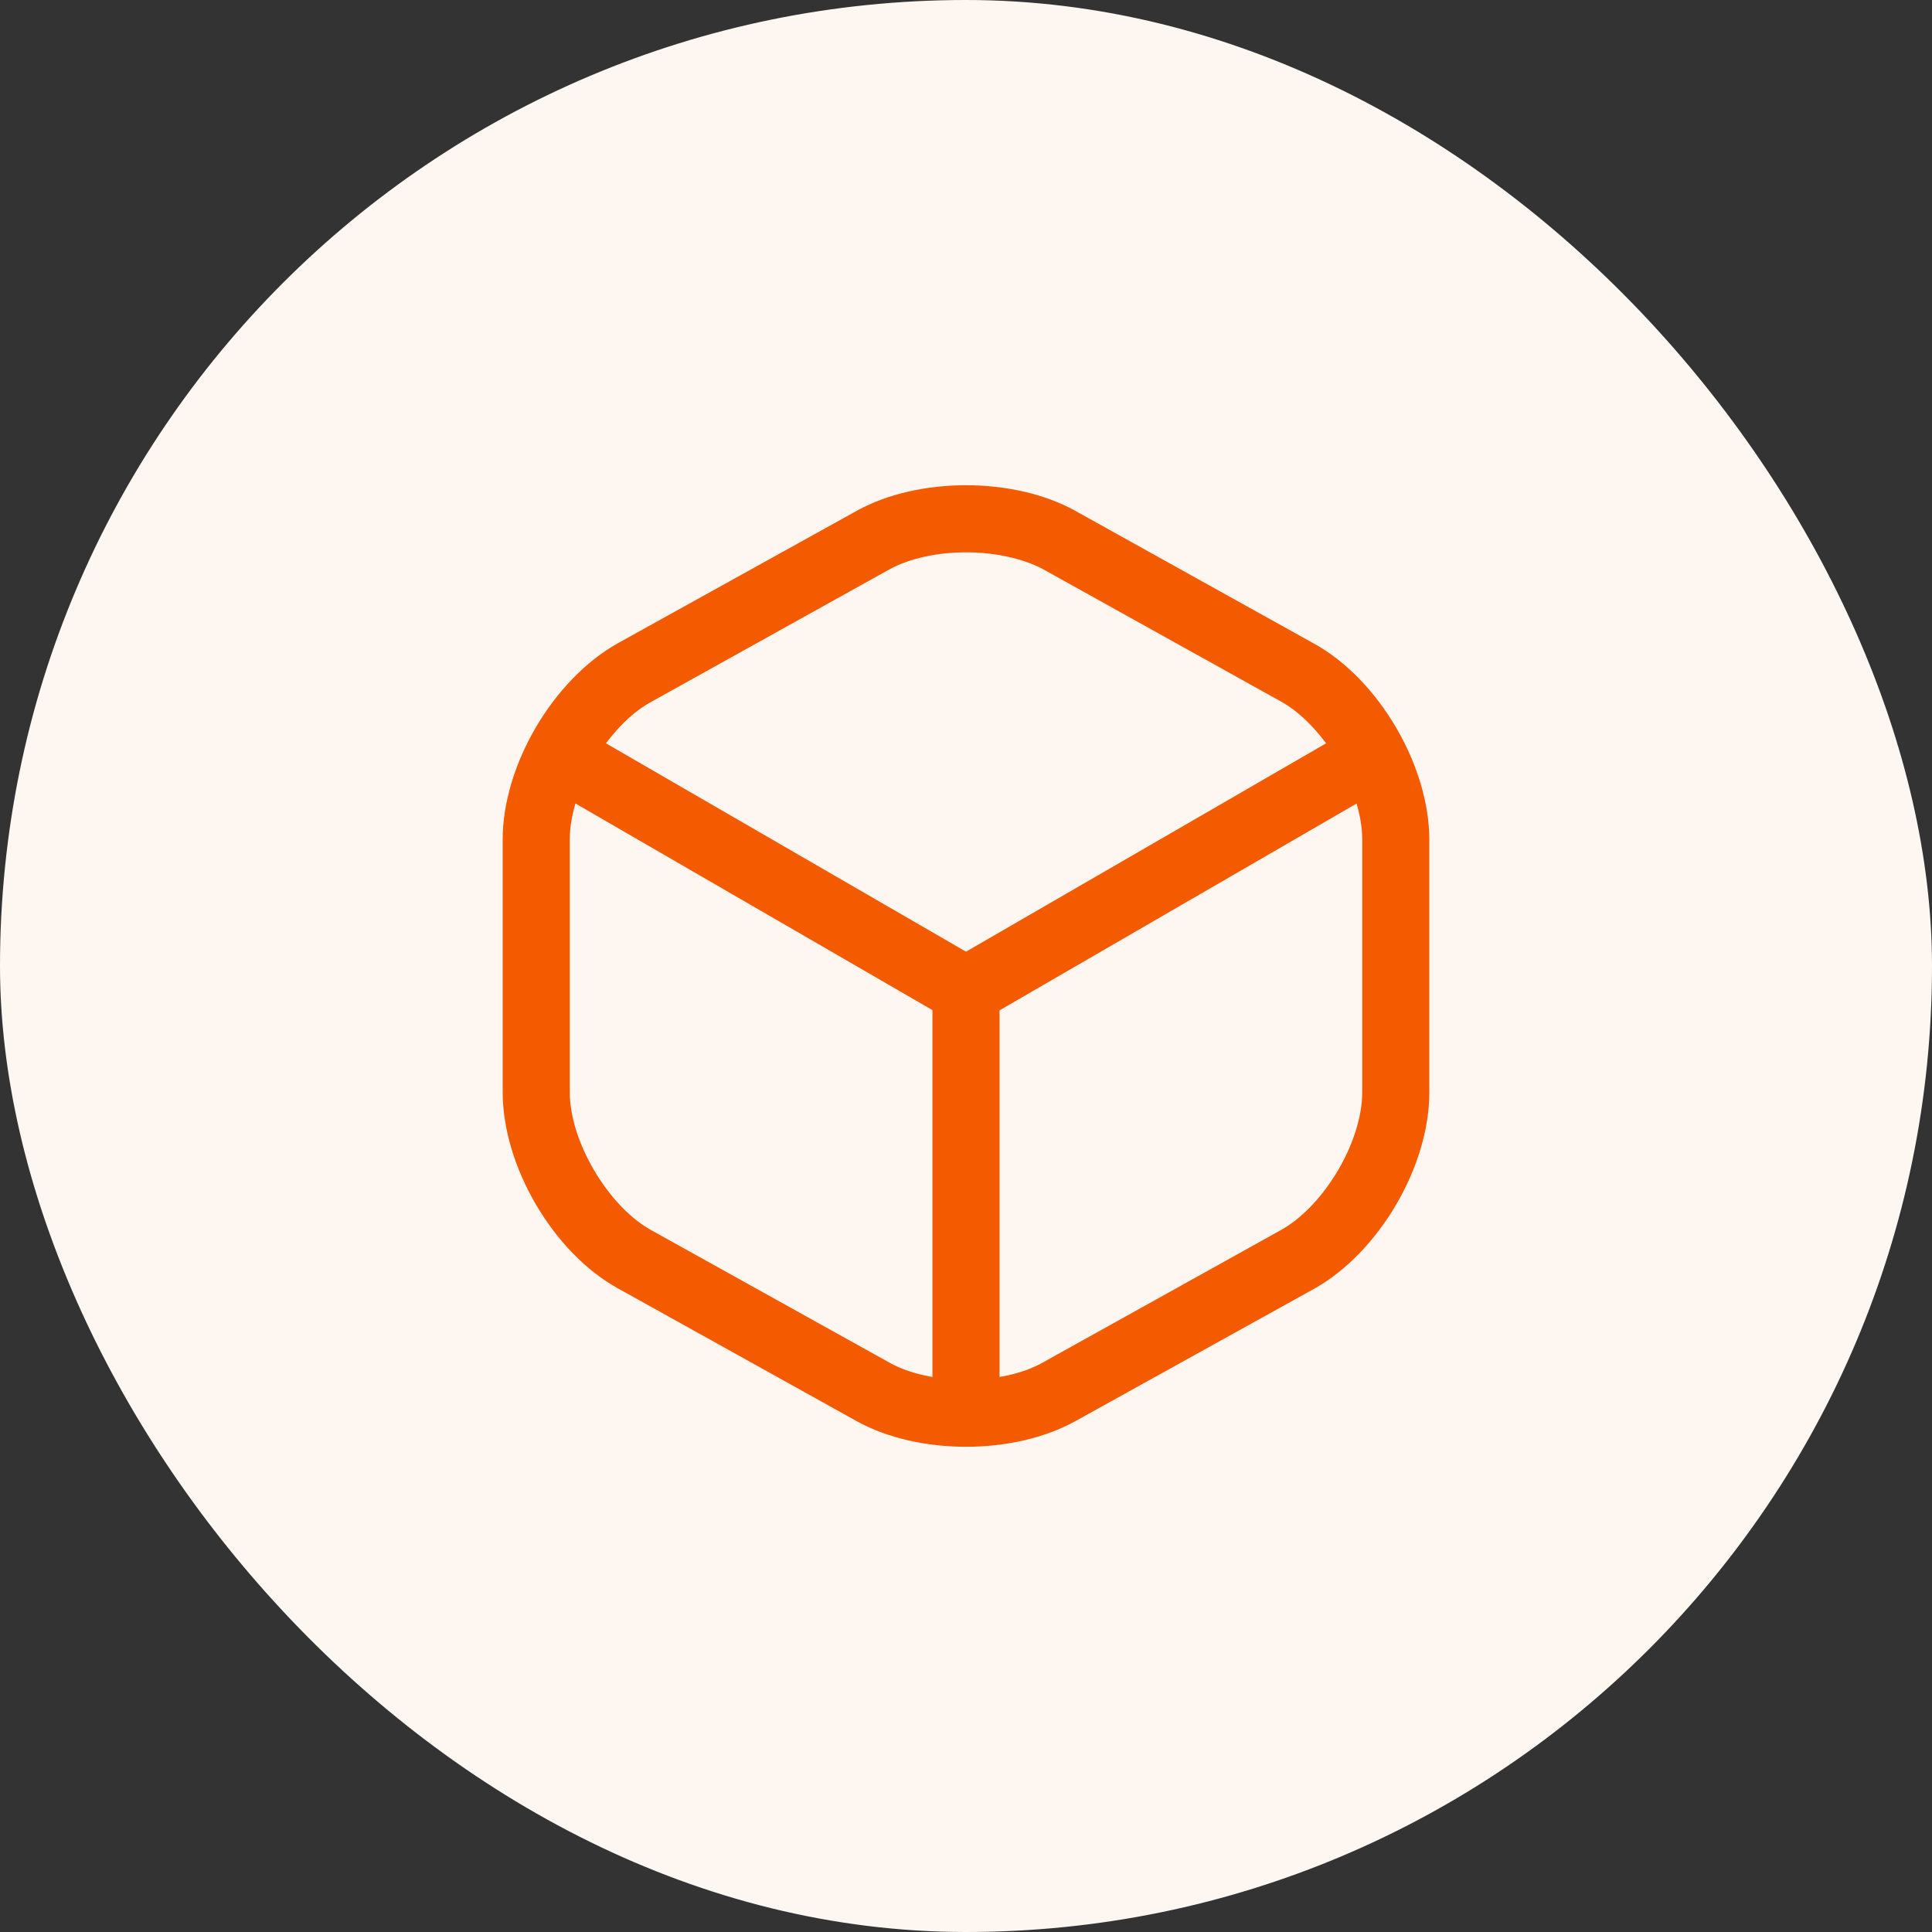
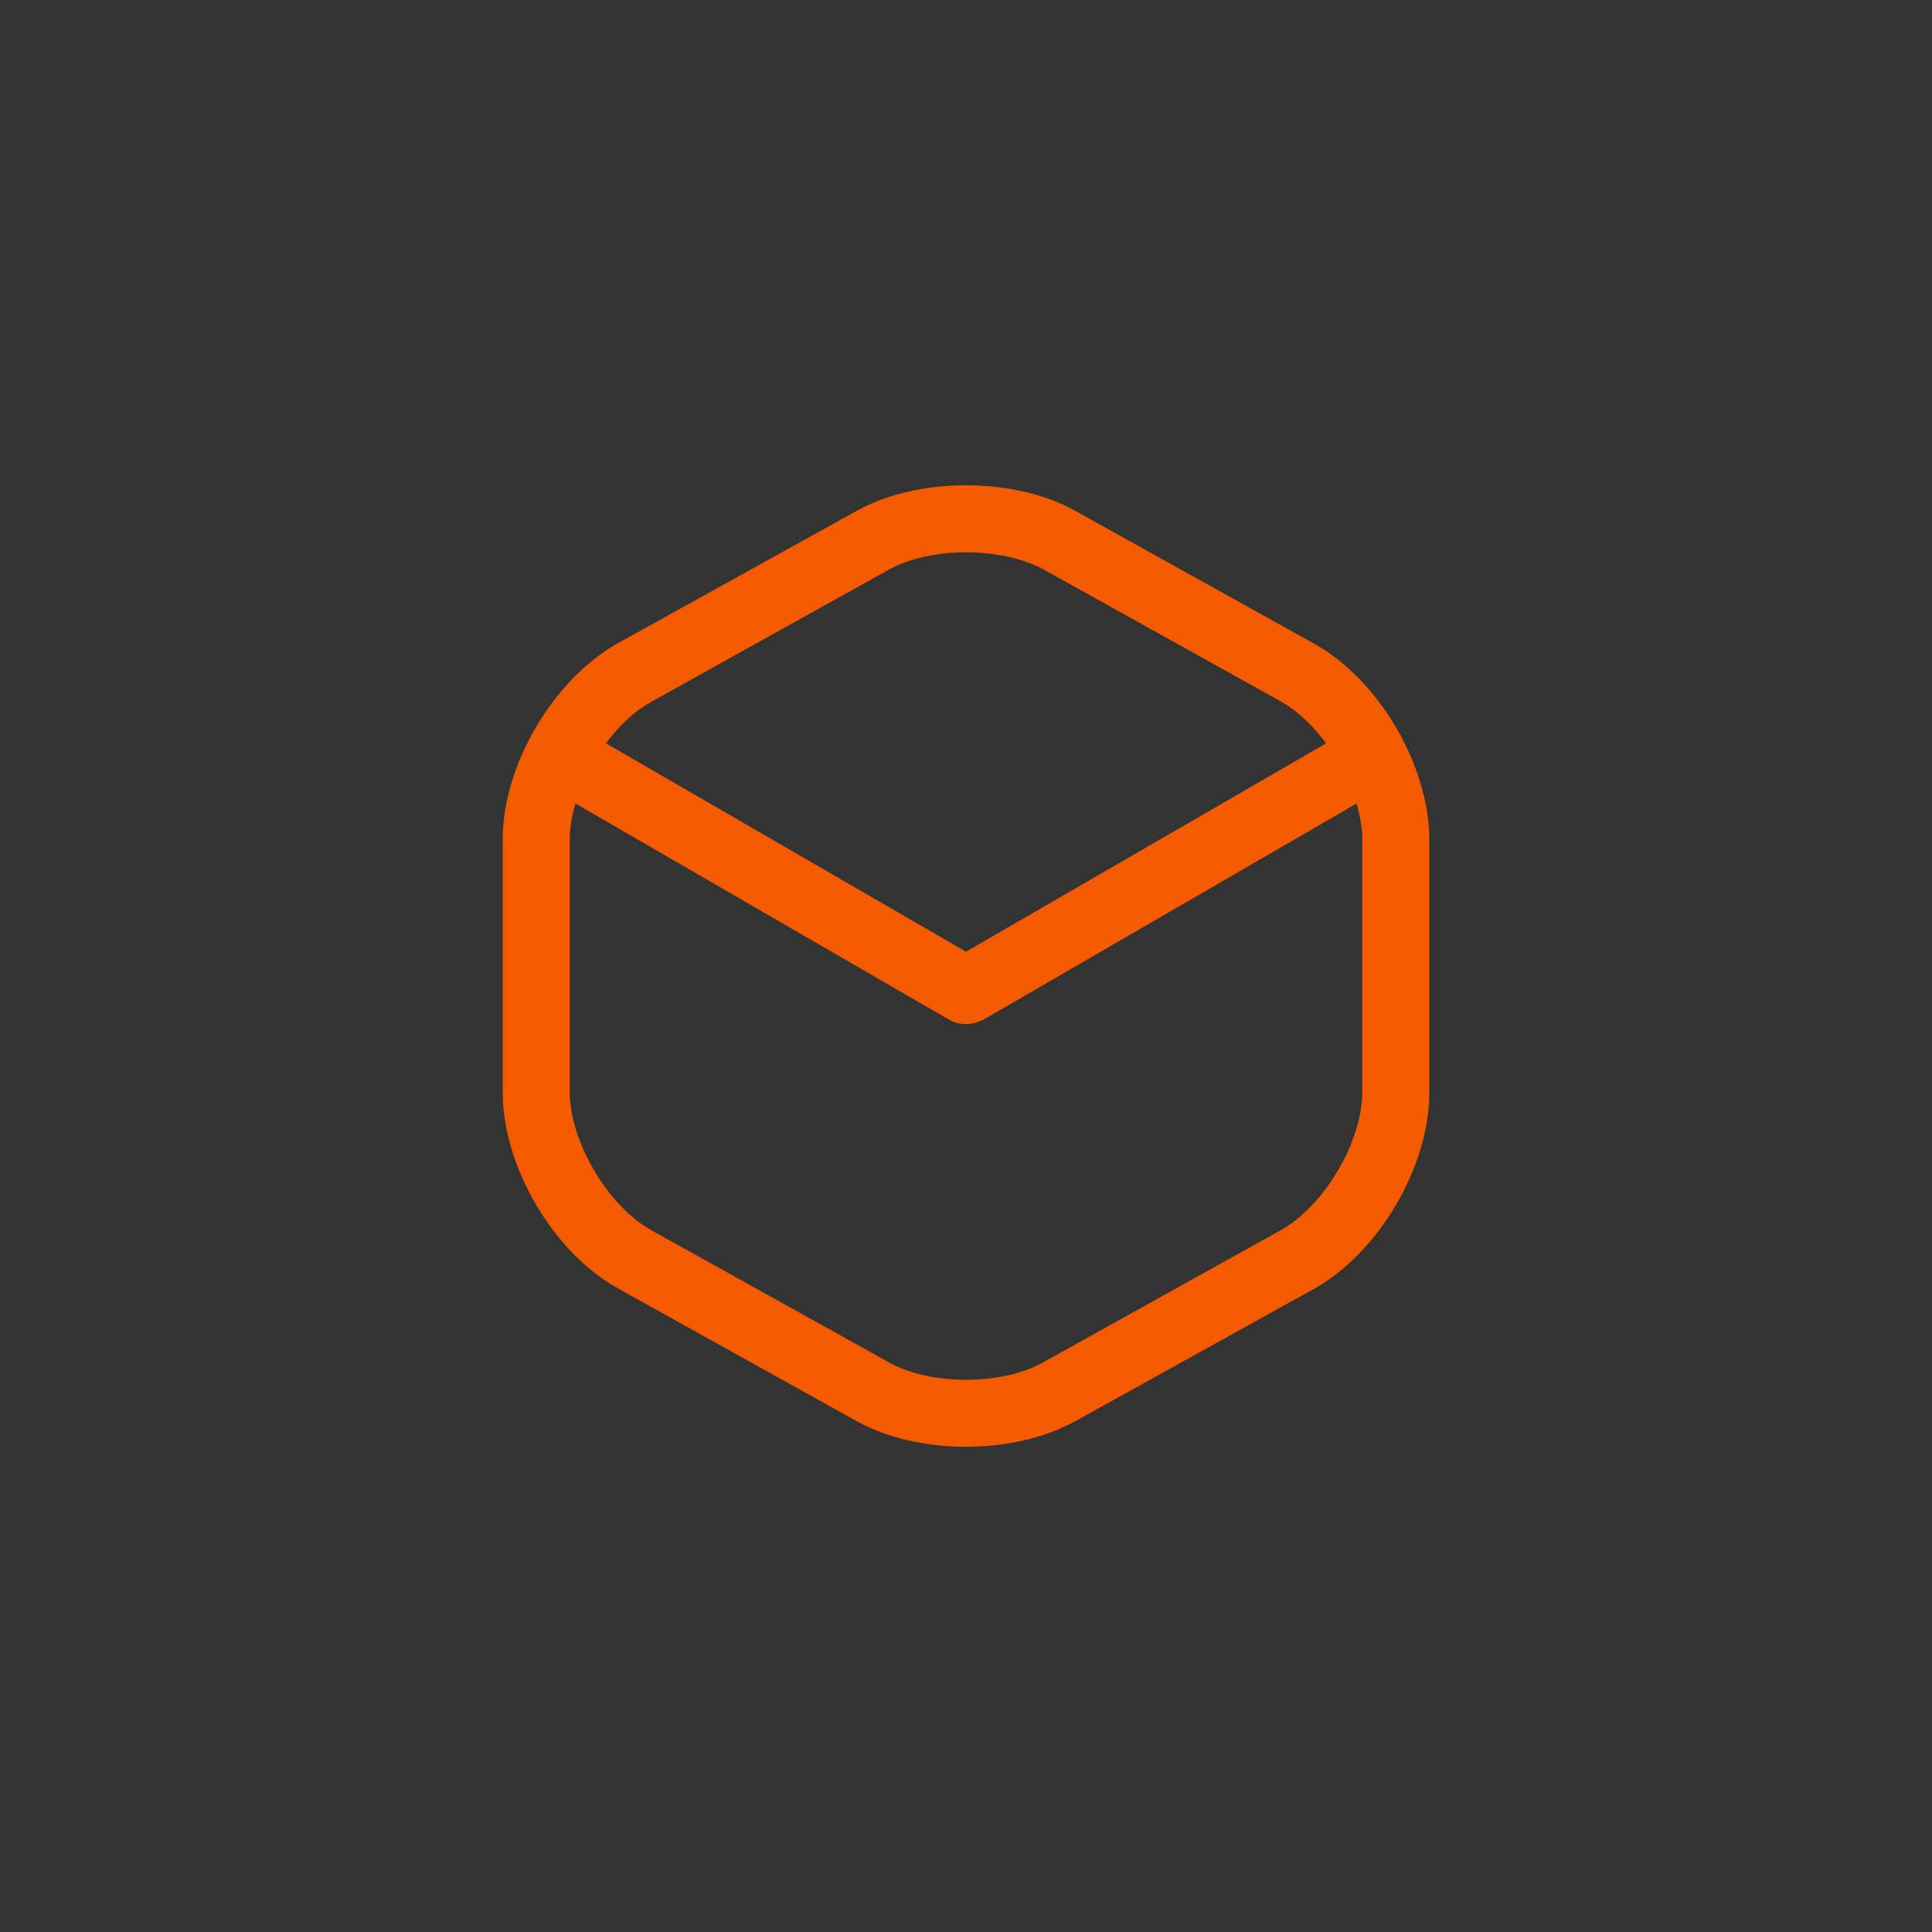
<svg xmlns="http://www.w3.org/2000/svg" width="144" height="144" viewBox="0 0 144 144" fill="none">
  <rect x="0" y="0" width="144" height="144" fill="#333333" stroke="none" />
-   <rect width="144" height="144" rx="72" fill="#FEF6F1" />
  <path d="M72 76.333C71.567 76.333 71.133 76.233 70.733 76L41.3 58.967C40.133 58.267 39.7 56.733 40.4 55.533C41.1 54.333 42.633 53.933 43.834 54.633L72 70.933L100 54.733C101.2 54.033 102.733 54.467 103.433 55.633C104.133 56.833 103.7 58.367 102.533 59.067L73.3 76C72.867 76.2 72.433 76.333 72 76.333Z" fill="#F45A00" />
-   <path d="M72 106.533C70.633 106.533 69.5 105.4 69.5 104.033V73.8C69.5 72.433 70.633 71.3 72 71.3C73.367 71.3 74.5 72.433 74.5 73.8V104.033C74.5 105.4 73.367 106.533 72 106.533Z" fill="#F45A00" />
  <path d="M72 107.833C69.067 107.833 66.167 107.2 63.867 105.933L46.067 96.033C41.233 93.367 37.467 86.933 37.467 81.4V62.567C37.467 57.033 41.233 50.633 46.067 47.933L63.867 38.067C68.433 35.533 75.567 35.533 80.133 38.067L97.933 47.967C102.767 50.633 106.533 57.067 106.533 62.6V81.433C106.533 86.967 102.767 93.367 97.933 96.067L80.133 105.933C77.834 107.2 74.933 107.833 72 107.833ZM72 41.167C69.9 41.167 67.834 41.6 66.3 42.433L48.5 52.333C45.3 54.1 42.467 58.9 42.467 62.567V81.4C42.467 85.067 45.3 89.867 48.5 91.667L66.3 101.567C69.334 103.267 74.667 103.267 77.7 101.567L95.5 91.667C98.7 89.867 101.533 85.1 101.533 81.4V62.567C101.533 58.9 98.7 54.1 95.5 52.3L77.7 42.4C76.167 41.6 74.1 41.167 72 41.167Z" fill="#F45A00" />
</svg>